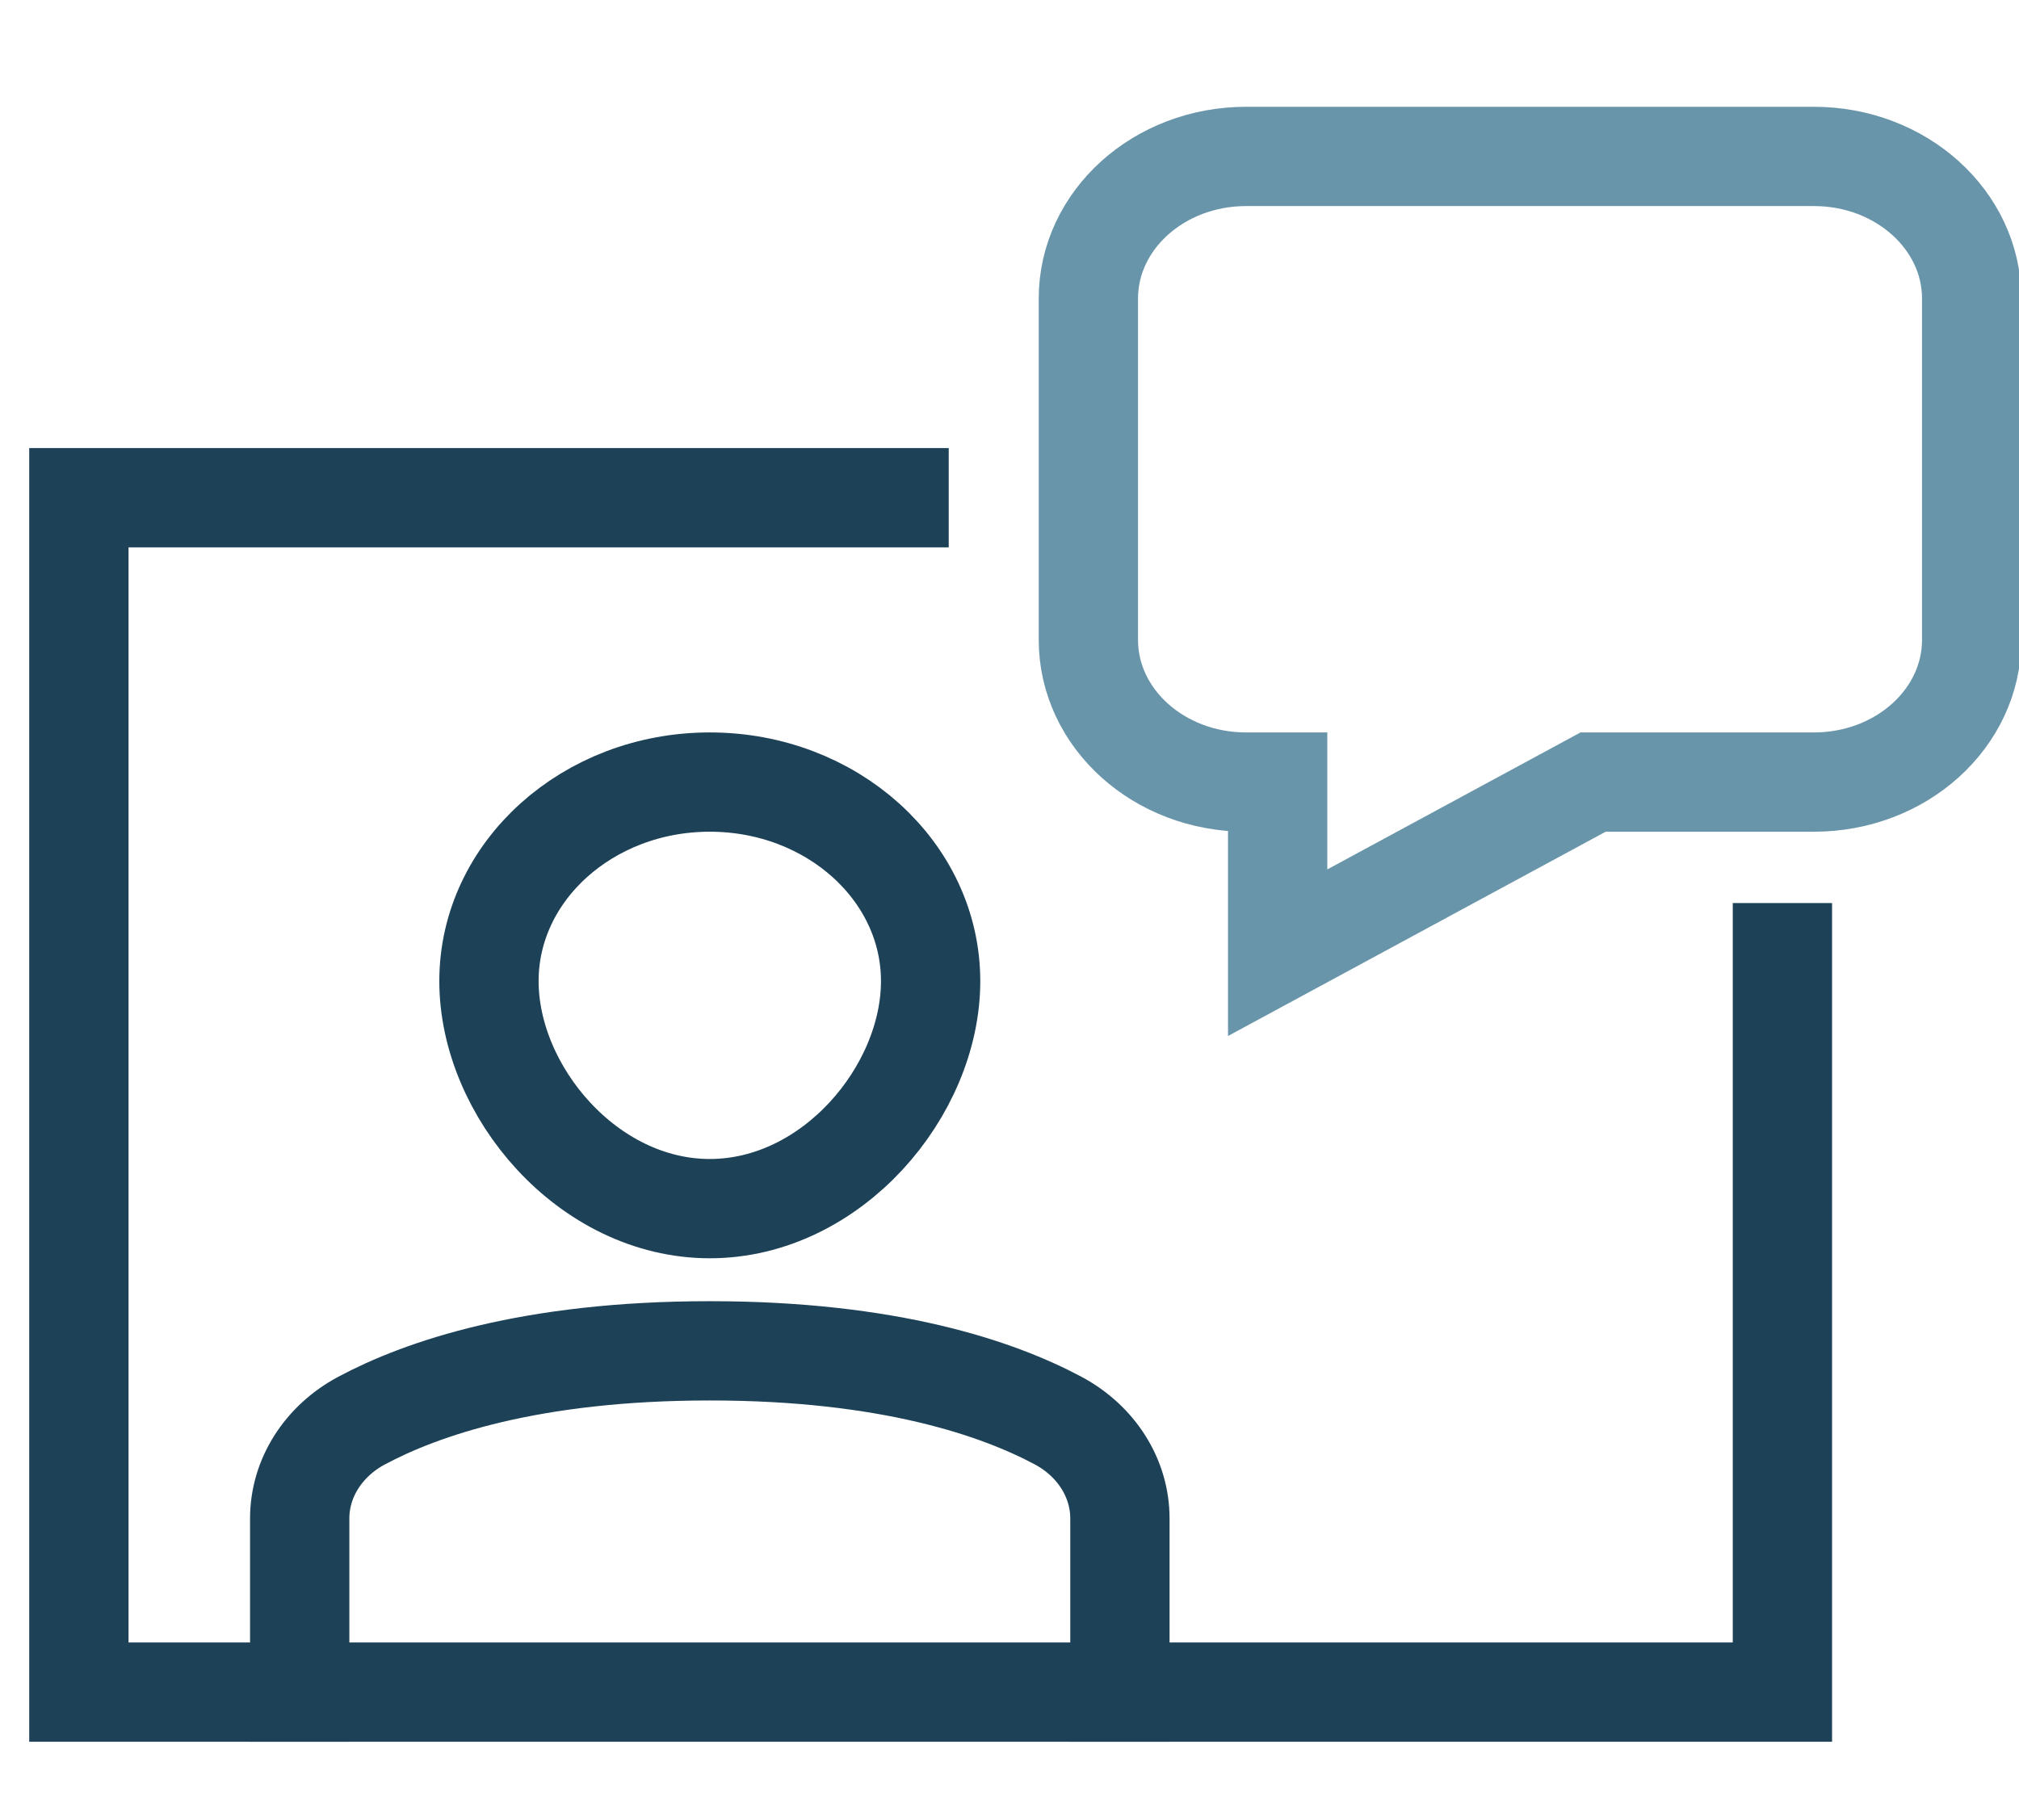
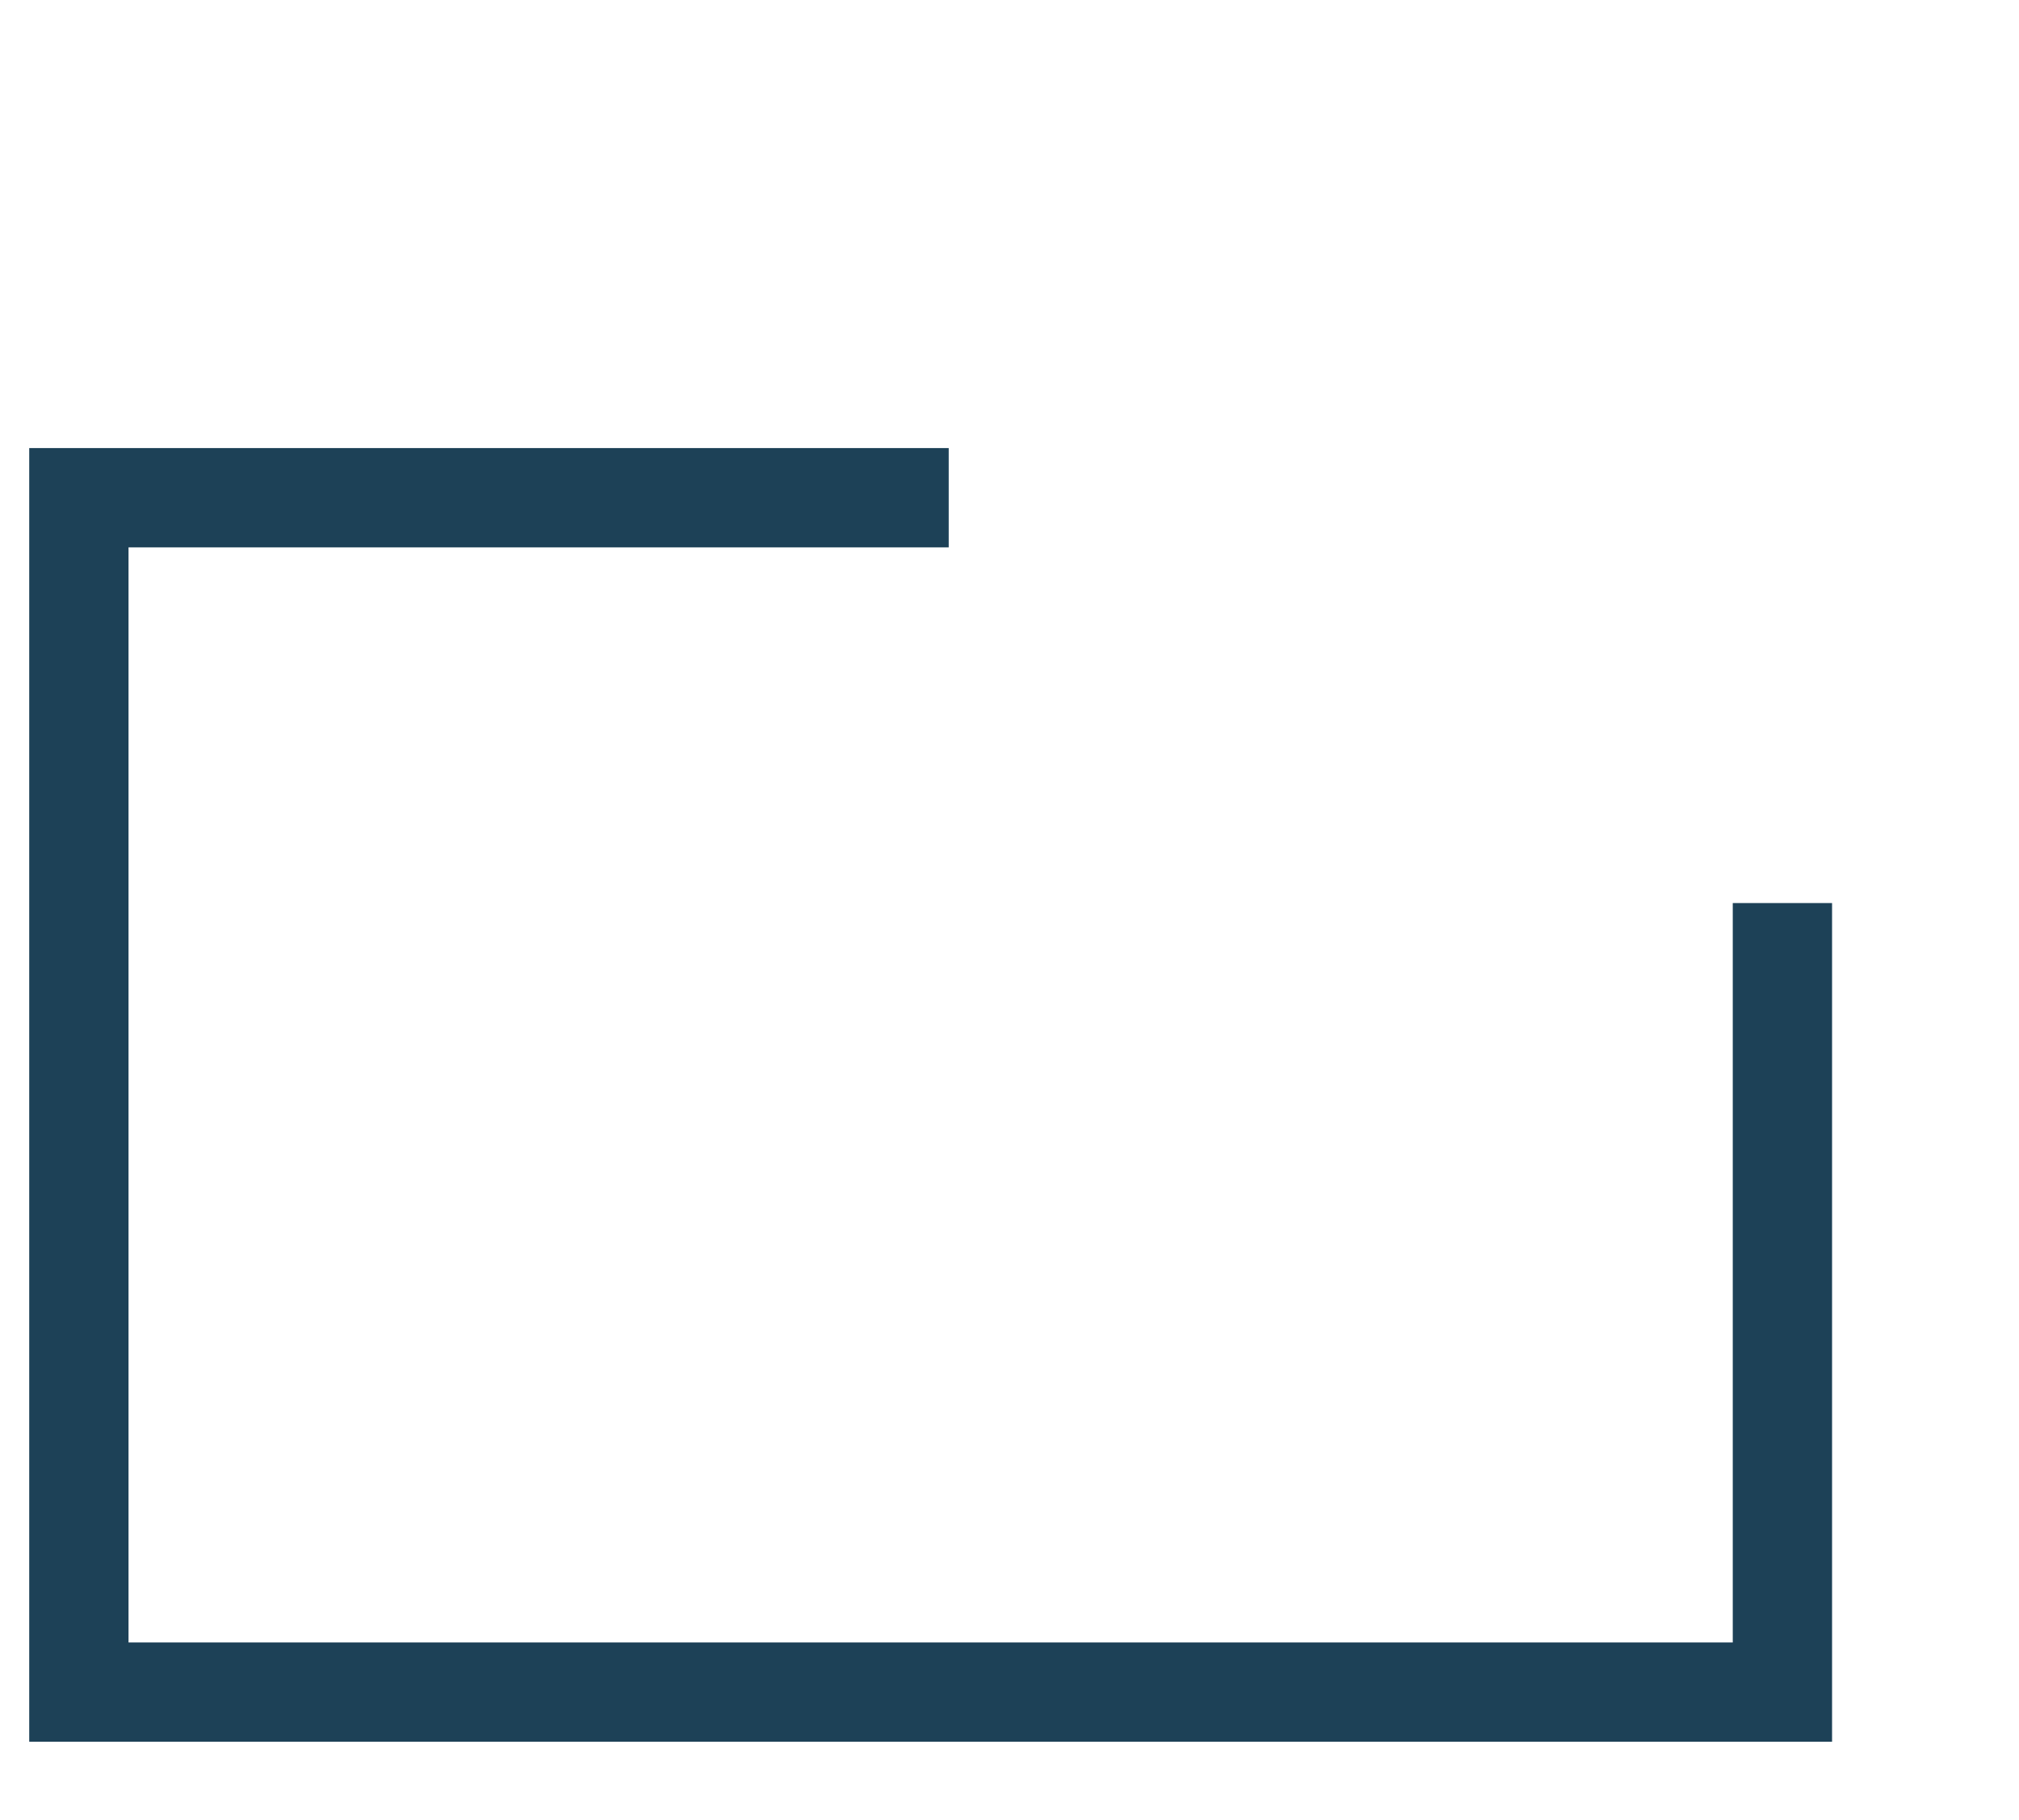
<svg xmlns="http://www.w3.org/2000/svg" width="61" height="55" viewBox="0 0 61 55">
  <g fill="none" fill-rule="evenodd" stroke-linecap="square" stroke-width="3">
-     <path stroke="#1D4157" d="M9.055 51.133V45.89c-.002-1.215.708-2.34 1.867-2.96 1.812-.97 5.1-2.11 10.523-2.11 5.425 0 8.712 1.14 10.524 2.108 1.159.62 1.869 1.746 1.867 2.962v5.242M14.773 29.648c0-3.322 2.988-6.015 6.672-6.015 3.685 0 6.672 2.693 6.672 6.015 0 3.323-2.987 6.875-6.672 6.875-3.684 0-6.672-3.552-6.672-6.875z" />
    <path stroke="#1D4157" d="M27.164 15.04H2.383v36.093h51.469V28.789" />
-     <path stroke="#6995AA" d="M32.883 9.023v10.313c0 2.373 2.133 4.297 4.765 4.297h.954v5.156l9.53-5.156h6.673c2.632 0 4.765-1.924 4.765-4.297V9.023c0-2.373-2.133-4.296-4.765-4.296H37.648c-2.632 0-4.765 1.923-4.765 4.296z" />
  </g>
</svg>